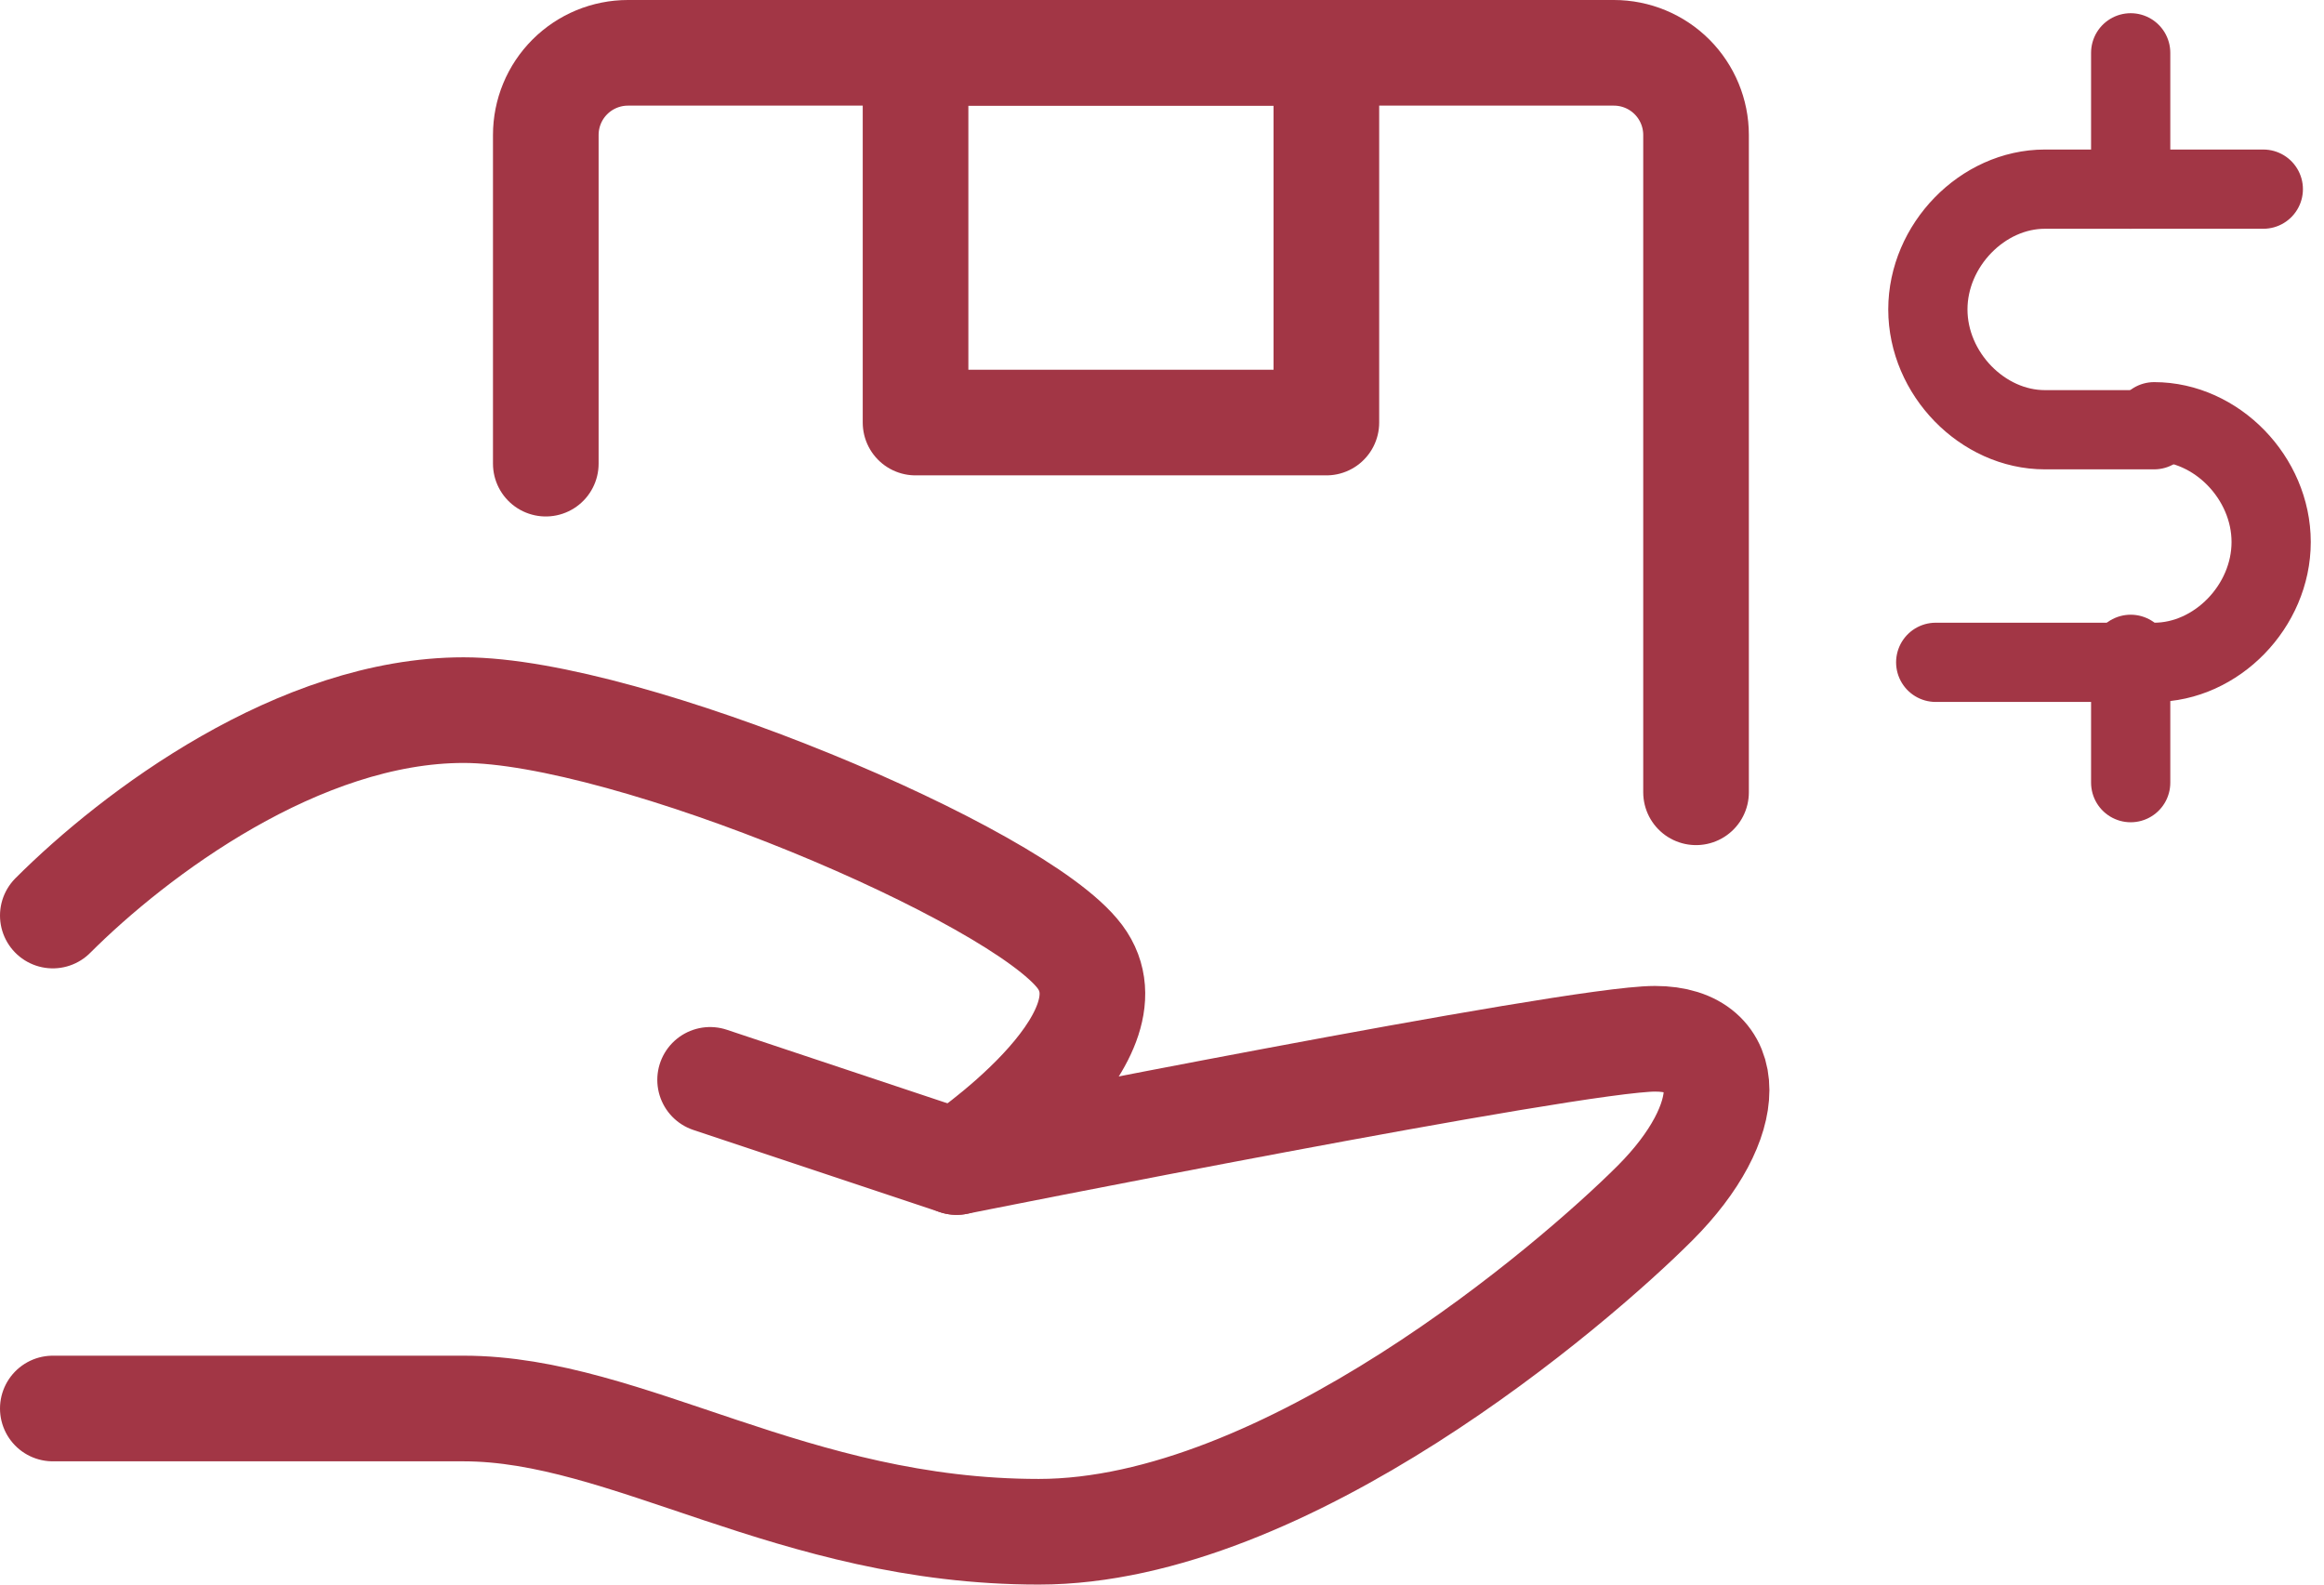
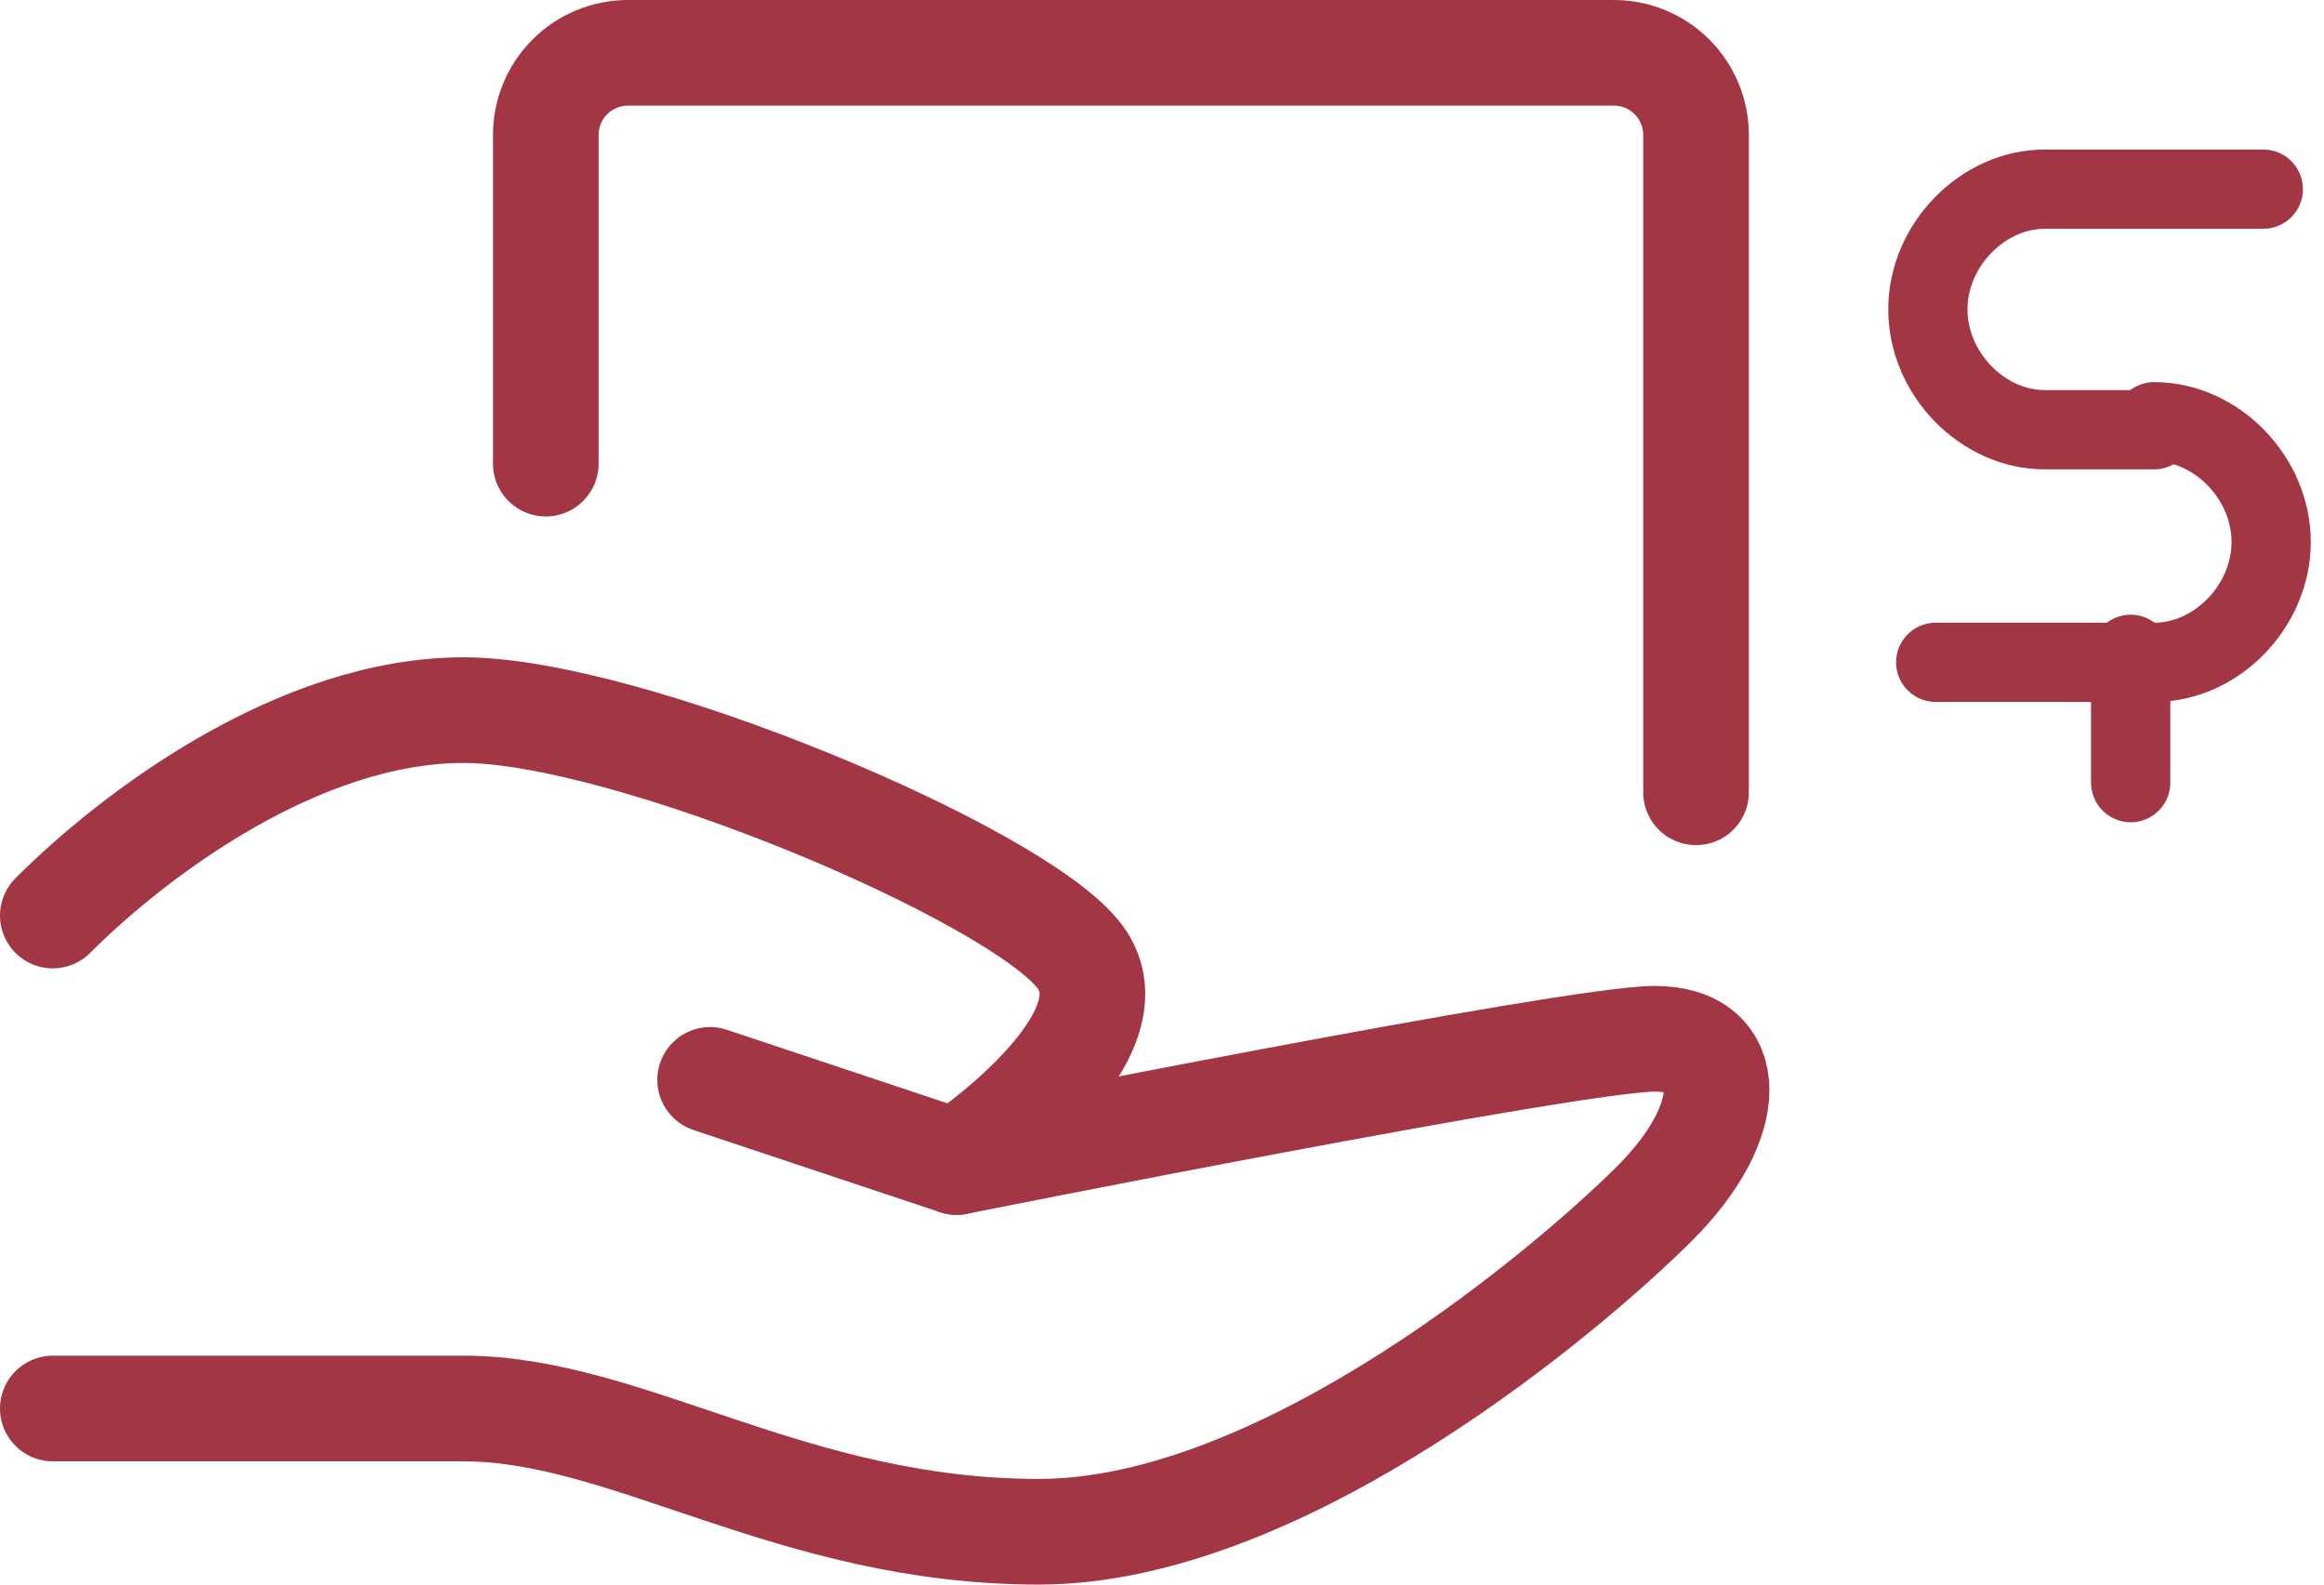
<svg xmlns="http://www.w3.org/2000/svg" width="88" height="60" viewBox="0 0 88 60" fill="none">
  <path d="M26.889 40.889L36.222 44C36.222 44 59.556 39.333 62.667 39.333C65.778 39.333 65.778 42.444 62.667 45.555C59.556 48.666 48.667 58 39.333 58C30 58 23.778 53.333 17.556 53.333H2" stroke="#A23645" stroke-width="4" stroke-linecap="round" stroke-linejoin="round" />
  <path d="M2 34.667C5.111 31.556 11.333 26.889 17.556 26.889C23.778 26.889 38.556 33.111 40.889 36.222C43.222 39.333 36.222 44 36.222 44M20.667 17.556V5.111C20.667 4.286 20.994 3.495 21.578 2.911C22.161 2.328 22.953 2 23.778 2H61.111C61.936 2 62.728 2.328 63.311 2.911C63.894 3.495 64.222 4.286 64.222 5.111V30" stroke="#A23645" stroke-width="4" stroke-linecap="round" stroke-linejoin="round" />
-   <path d="M34.668 2H50.224V16H34.668V2Z" stroke="#A23645" stroke-width="4" stroke-linecap="round" stroke-linejoin="round" />
  <path d="M85.702 7.162H80.68H77.431C75.068 7.162 73 9.288 73 11.717C73 14.146 75.068 16.272 77.431 16.272H81.567" stroke="#A23645" stroke-width="3" stroke-miterlimit="10" stroke-linecap="round" stroke-linejoin="round" />
  <path d="M81.568 15.969C83.931 15.969 85.999 18.094 85.999 20.524C85.999 22.953 83.931 25.079 81.568 25.079H73.297" stroke="#A23645" stroke-width="3" stroke-miterlimit="10" stroke-linecap="round" stroke-linejoin="round" />
-   <path d="M80.68 2V7.162" stroke="#A23645" stroke-width="3" stroke-miterlimit="10" stroke-linecap="round" stroke-linejoin="round" />
  <path d="M80.68 24.776V29.635" stroke="#A23645" stroke-width="3" stroke-miterlimit="10" stroke-linecap="round" stroke-linejoin="round" />
</svg>